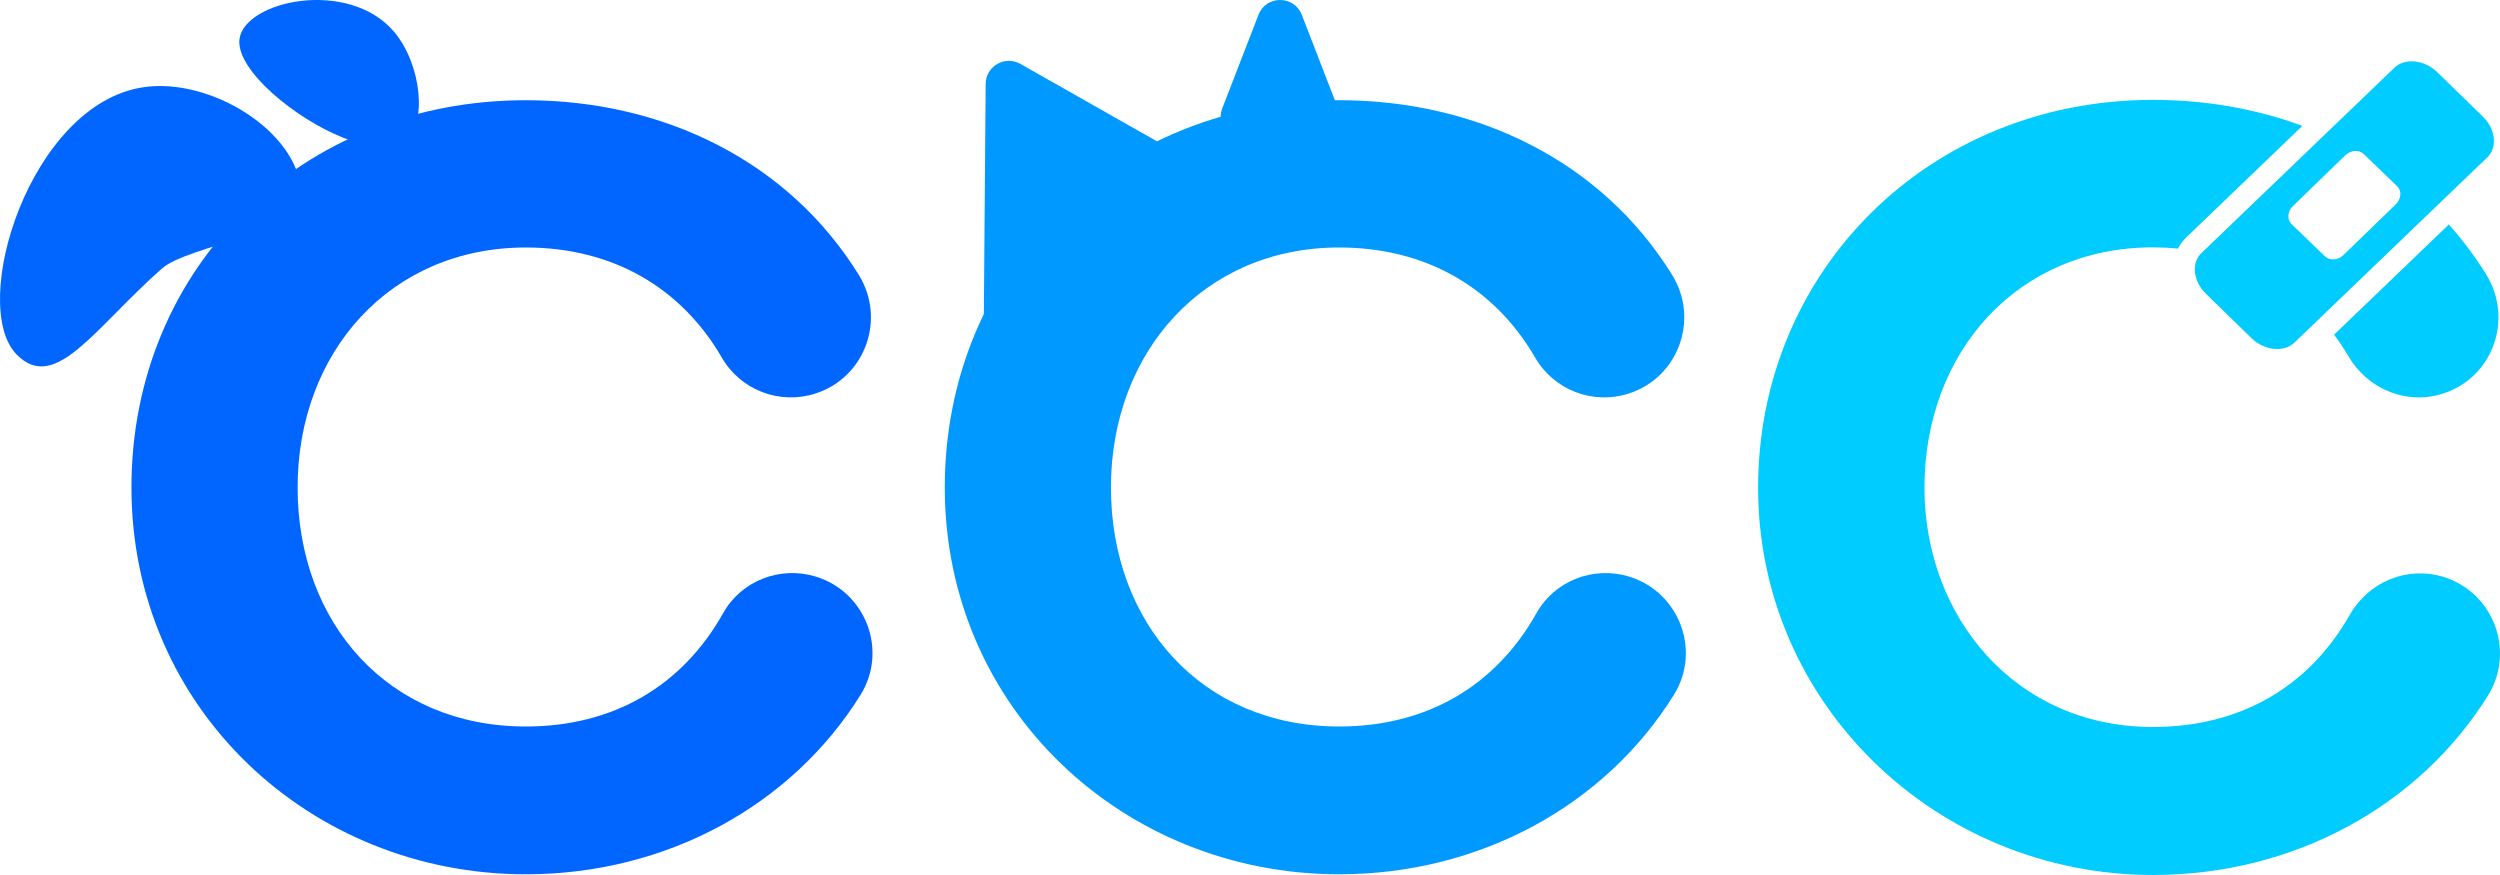
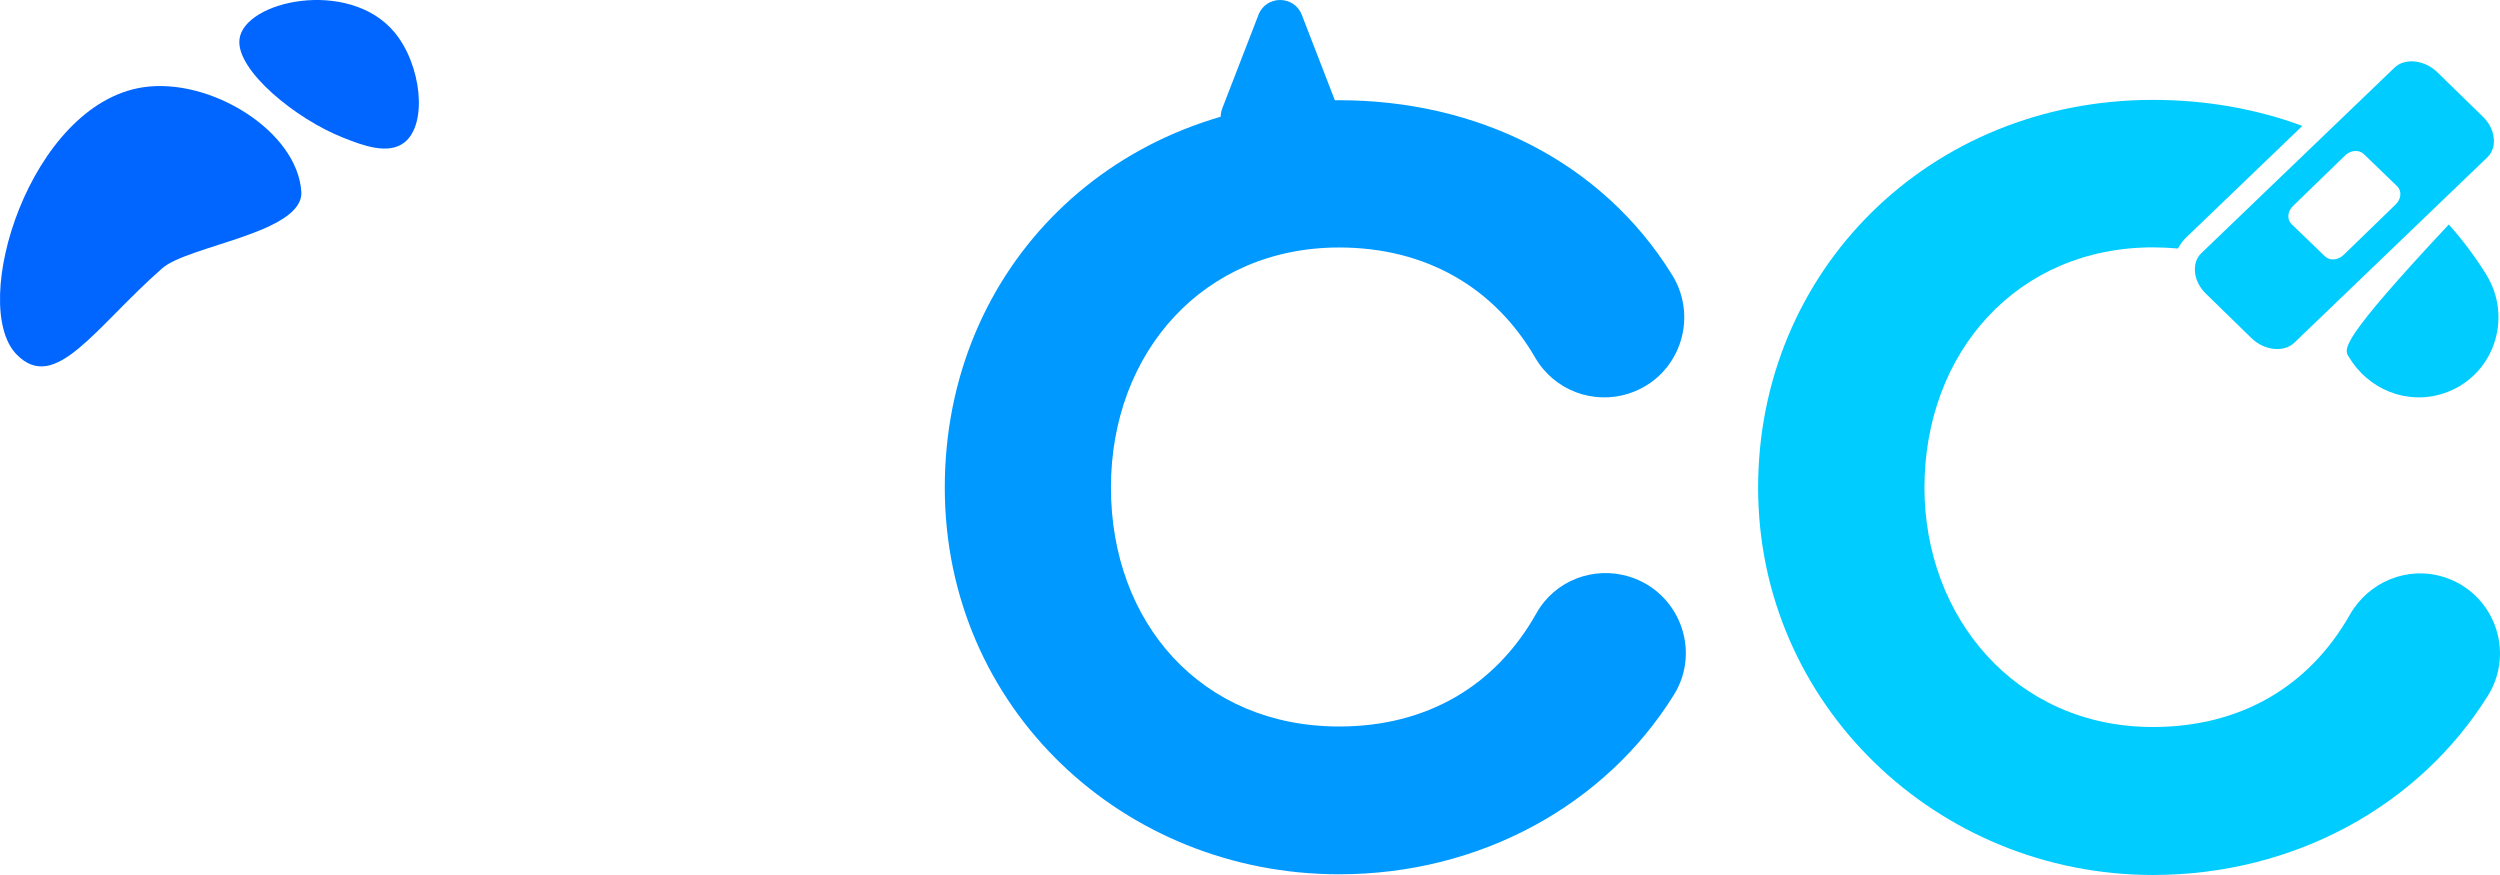
<svg xmlns="http://www.w3.org/2000/svg" width="400" height="140" viewBox="0 0 400 140" fill="none">
-   <path d="M375.765 57.024C378.863 62.299 385.09 64.855 390.909 62.962L390.934 62.952C398.889 60.367 402.197 51.011 397.783 43.902C396 41.028 393.997 38.368 391.805 35.922L373.453 53.547C374.275 54.648 375.047 55.803 375.76 57.024H375.765Z" fill="#00CCFF" />
+   <path d="M375.765 57.024C378.863 62.299 385.09 64.855 390.909 62.962L390.934 62.952C398.889 60.367 402.197 51.011 397.783 43.902C396 41.028 393.997 38.368 391.805 35.922C374.275 54.648 375.047 55.803 375.76 57.024H375.765Z" fill="#00CCFF" />
  <path d="M390.958 92.308C385.16 90.52 378.973 93.086 375.974 98.361C369.408 109.918 358.414 116.32 344.47 116.32C322.432 116.32 307.915 98.69 307.915 78.036C307.915 56.346 322.78 39.578 344.47 39.578C345.835 39.578 347.175 39.643 348.48 39.763C348.819 39.105 349.263 38.502 349.806 37.979L368.377 20.145C360.949 17.395 352.864 15.981 344.47 15.981C308.693 15.981 281.299 43.29 281.299 78.031C281.299 112.773 309.993 139.997 344.47 139.997C367.032 139.997 387.078 128.938 398.062 111.308C402.501 104.185 398.974 94.784 390.953 92.308H390.958Z" fill="#00CCFF" />
  <path d="M397.275 18.683L389.972 11.559C387.925 9.561 384.787 9.223 383.118 10.827L352.222 40.497C351.36 41.324 351.176 42.36 351.176 43.083C351.171 44.467 351.808 45.887 352.929 46.978L360.232 54.102C362.28 56.099 365.423 56.438 367.087 54.834L397.983 25.164C398.845 24.337 399.029 23.301 399.029 22.578C399.034 21.193 398.396 19.774 397.275 18.683ZM383.327 32.691L374.973 40.791C374.086 41.653 372.751 41.747 371.984 41.01L366.649 35.859C365.886 35.122 365.986 33.827 366.868 32.97L375.222 24.87C376.109 24.008 377.444 23.913 378.211 24.651L383.546 29.802C384.308 30.539 384.209 31.834 383.327 32.691Z" fill="#00CCFF" />
  <path d="M201.355 2.376L195.561 17.346C194.62 19.782 196.418 22.407 199.028 22.407H210.615C213.231 22.407 215.029 19.782 214.083 17.346L208.289 2.376C207.064 -0.792 202.575 -0.792 201.35 2.376H201.355Z" fill="#0099FF" />
-   <path d="M157.706 13.422L157.412 50.829C157.387 53.703 160.501 55.516 162.992 54.082L195.825 35.127C198.316 33.687 198.301 30.085 195.8 28.671L163.261 10.224C160.79 8.824 157.726 10.592 157.706 13.432V13.422Z" fill="#0099FF" />
  <path d="M260.635 62.957C254.911 64.815 248.655 62.439 245.636 57.233C239.155 46.049 228.195 39.598 214.262 39.598C192.597 39.598 177.752 56.341 177.752 78.006C177.752 99.671 192.253 116.24 214.262 116.24C228.275 116.24 239.299 109.764 245.845 98.092C248.764 92.886 254.991 90.505 260.69 92.264C268.666 94.725 272.232 104.075 267.829 111.164C256.864 128.813 236.823 139.887 214.257 139.887C179.819 139.887 151.165 113.39 151.165 78.006C151.165 42.622 178.524 16.035 214.257 16.035C236.31 16.035 256.286 25.789 267.545 43.992C271.924 51.071 268.566 60.377 260.655 62.947L260.63 62.957H260.635Z" fill="#0099FF" />
-   <path d="M130.502 62.957C124.778 64.815 118.521 62.439 115.502 57.233C109.021 46.049 98.061 39.598 84.128 39.598C62.463 39.598 47.618 56.341 47.618 78.006C47.618 99.671 62.119 116.24 84.128 116.24C98.141 116.24 109.165 109.764 115.711 98.092C118.63 92.886 124.857 90.505 130.556 92.264C138.532 94.725 142.099 104.075 137.695 111.164C126.73 128.813 106.69 139.887 84.123 139.887C49.685 139.887 21.031 113.39 21.031 78.006C21.031 42.622 48.39 16.035 84.123 16.035C106.176 16.035 126.153 25.789 137.411 43.992C141.79 51.071 138.432 60.377 130.521 62.947L130.497 62.957H130.502Z" fill="#0066FF" />
  <path d="M48.206 30.661C47.588 20.977 33.645 12.343 22.904 13.962C4.756 16.697 -5.072 48.819 2.664 56.724C8.831 63.021 15.138 52.445 25.943 42.935C30.098 39.279 48.629 37.261 48.211 30.666L48.206 30.661Z" fill="#0066FF" />
  <path d="M64.675 22.816C68.516 19.842 67.4 10.248 63.076 5.117C55.773 -3.556 38.995 0.135 38.312 6.312C37.769 11.234 47.304 19.045 54.951 22.049C57.89 23.205 62.054 24.839 64.67 22.816H64.675Z" fill="#0066FF" />
</svg>